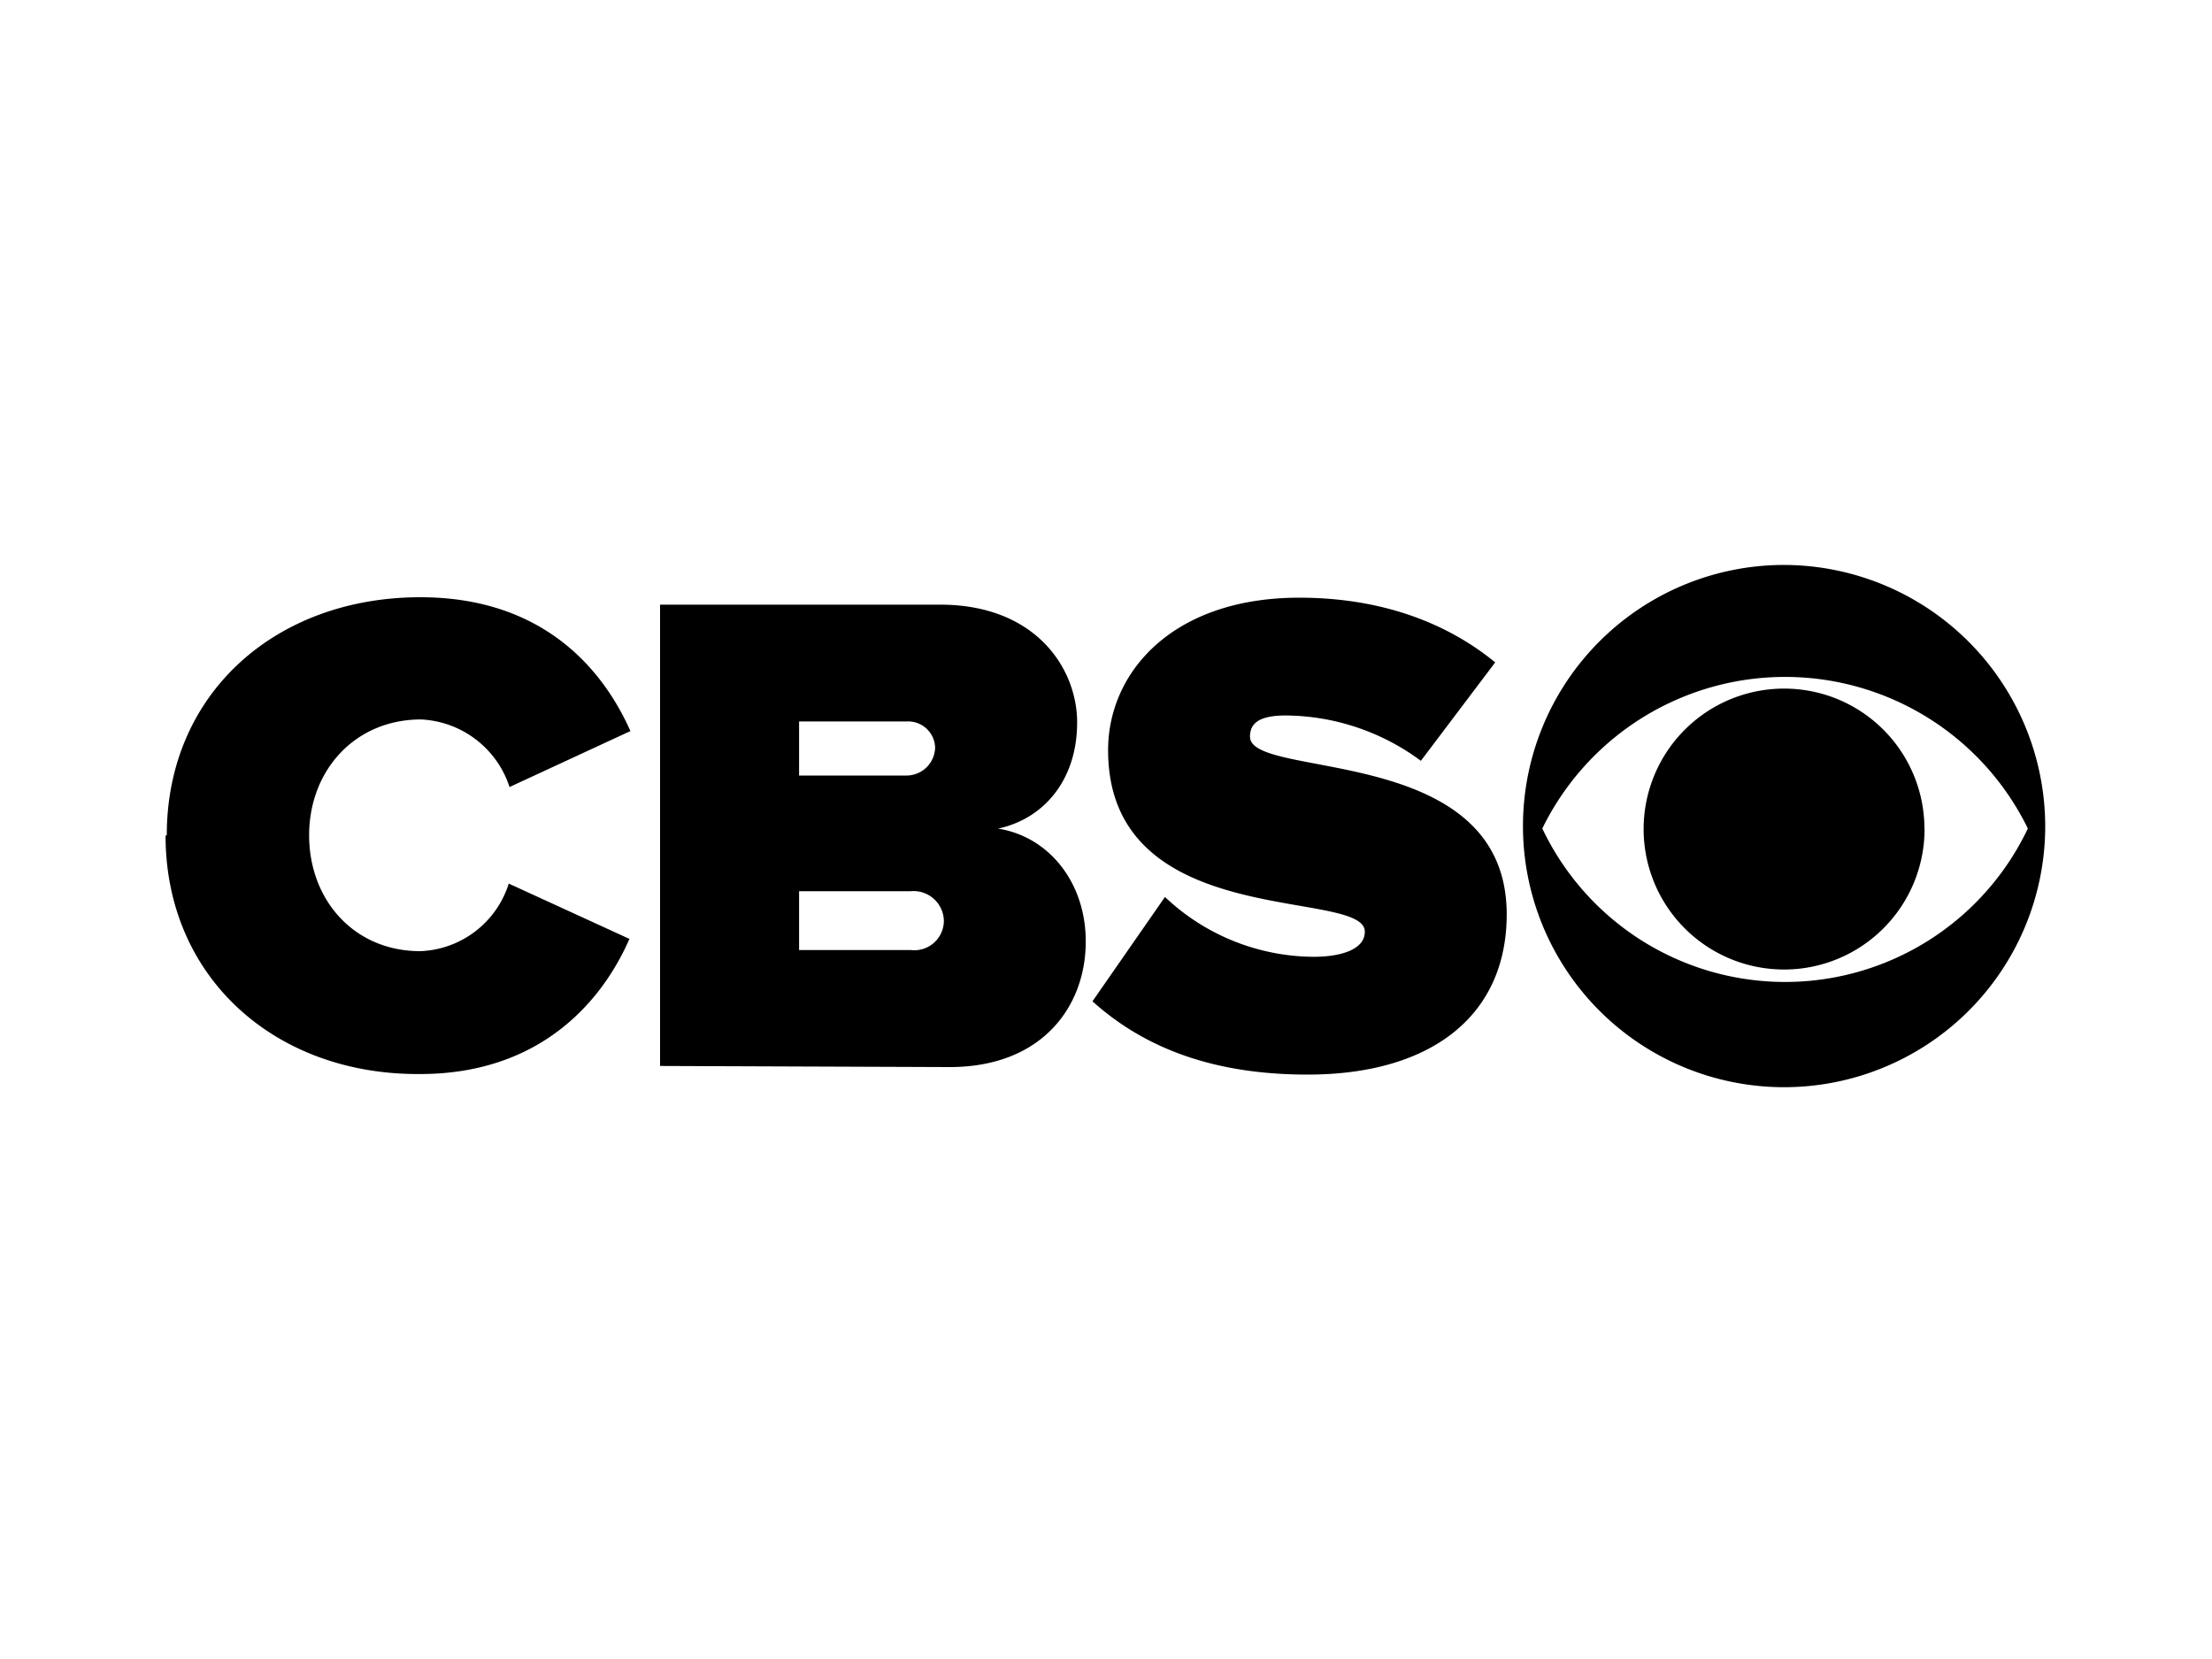
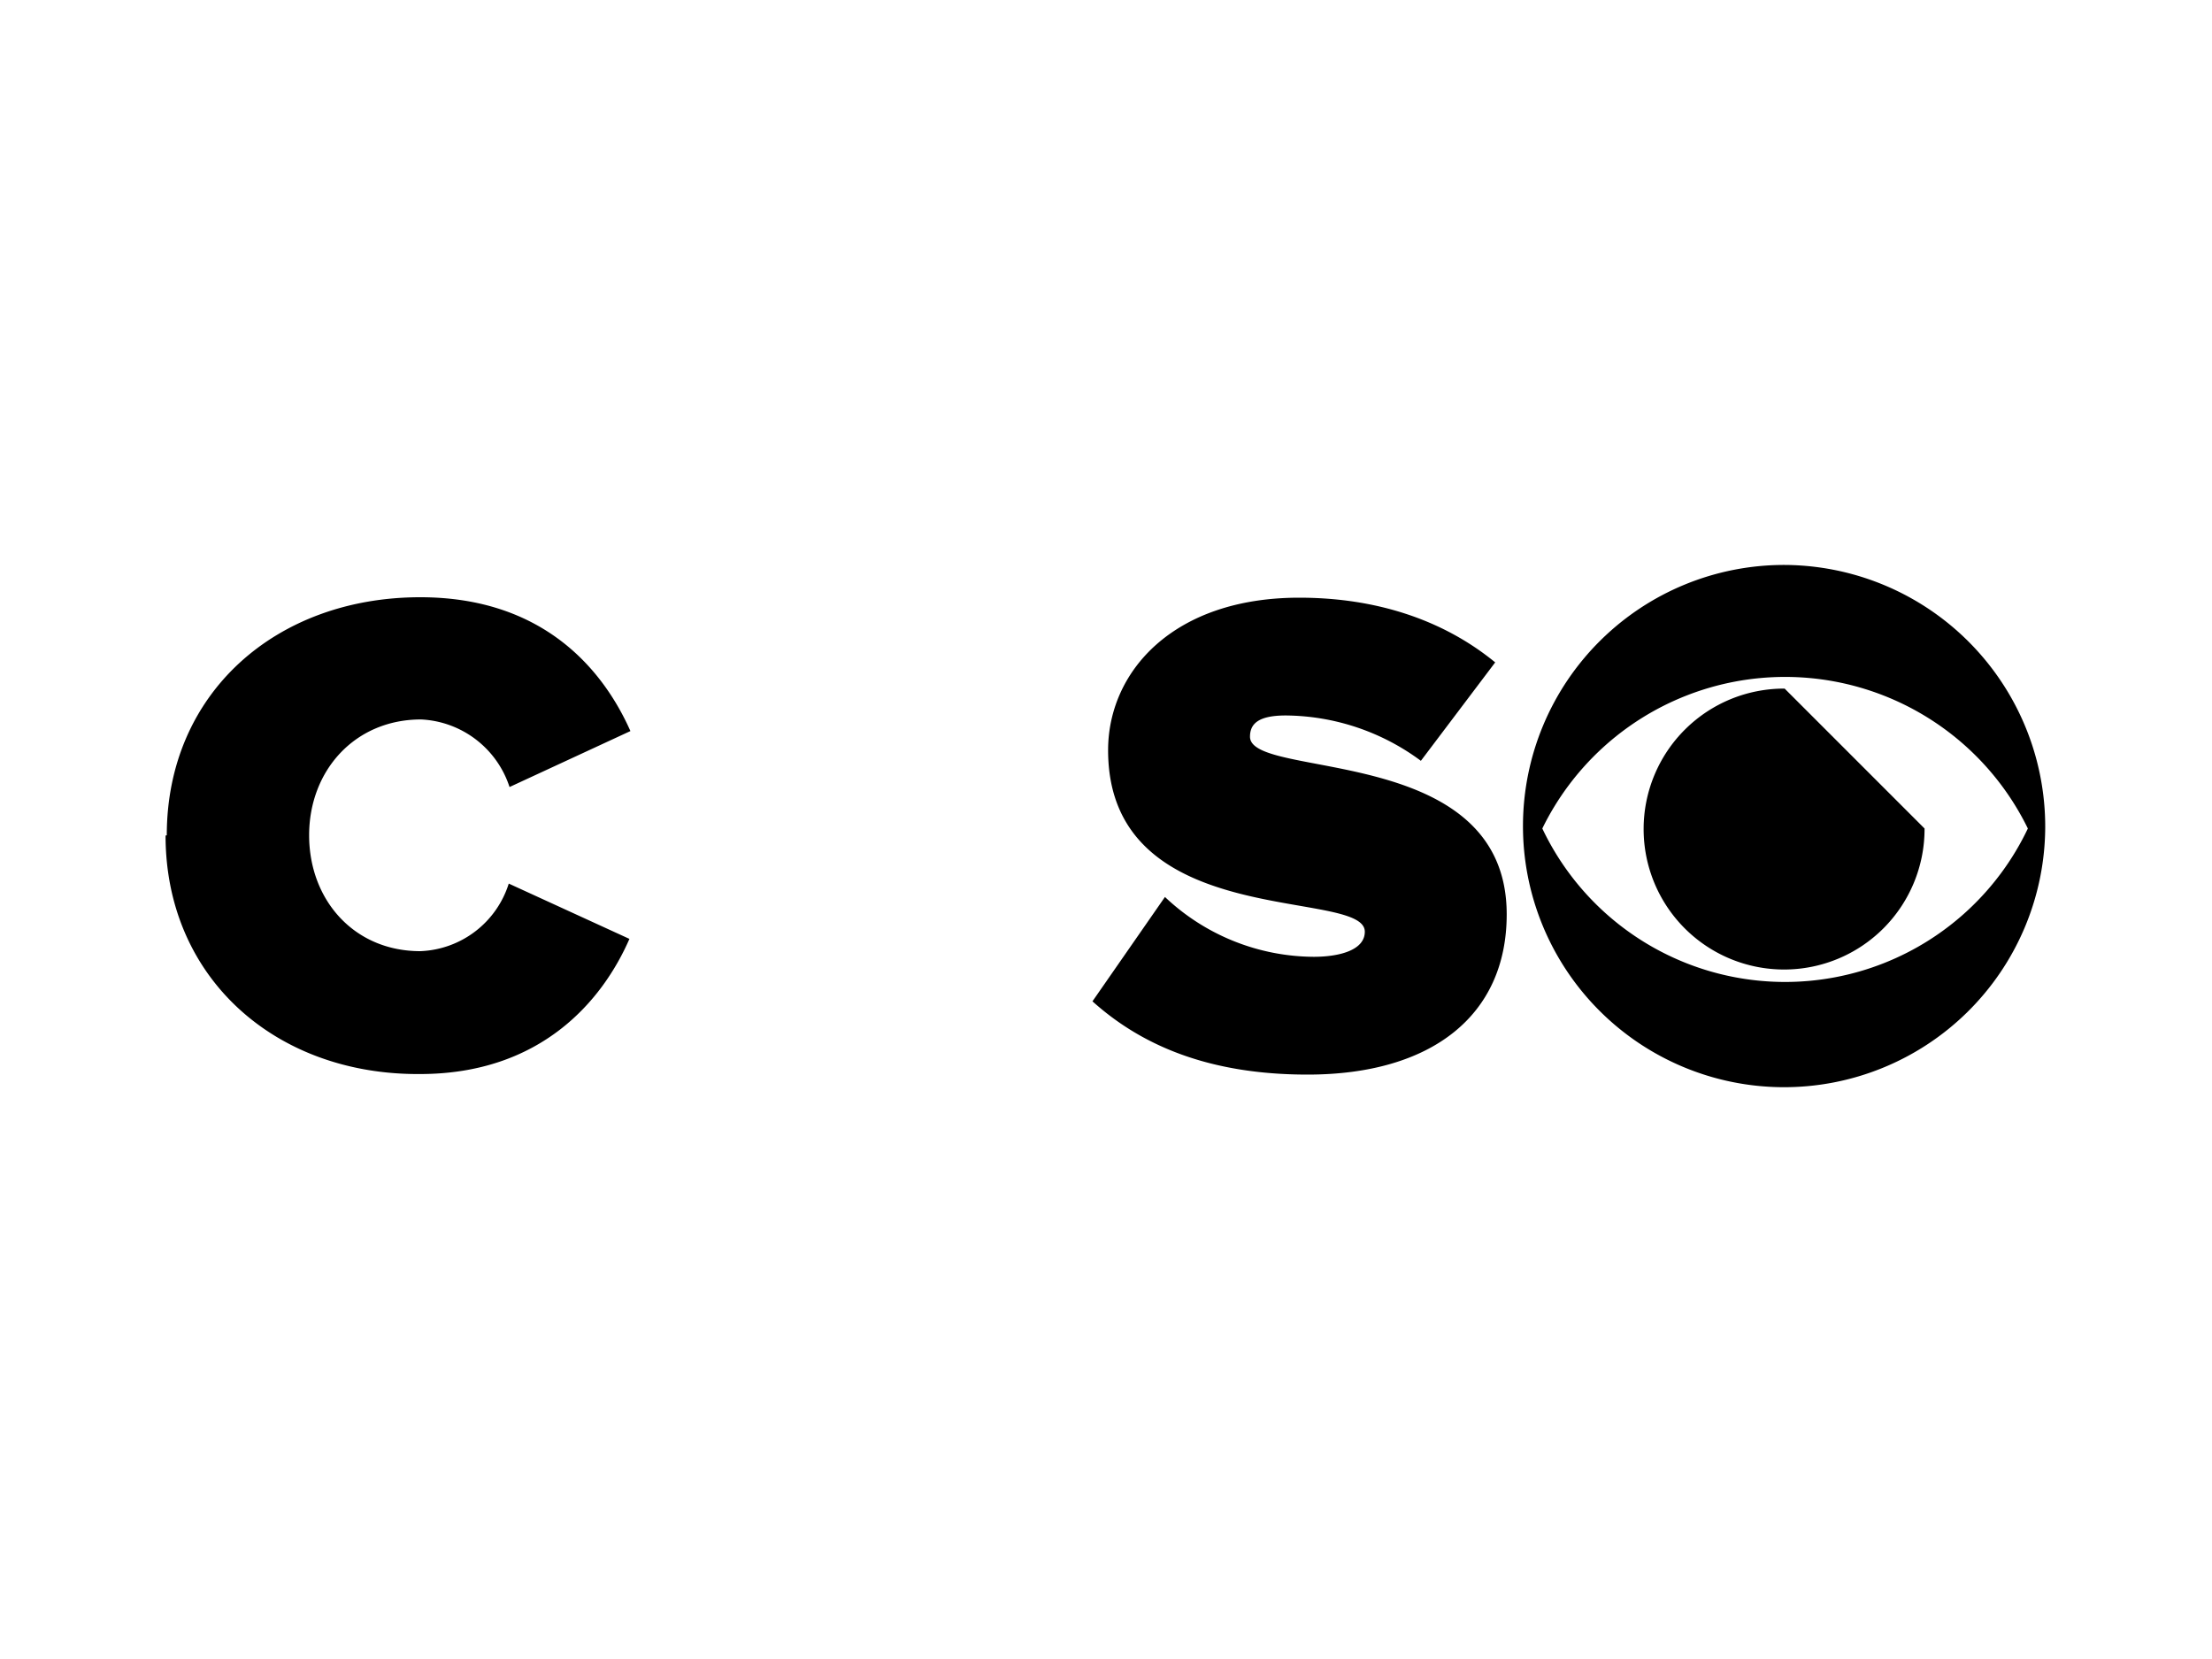
<svg xmlns="http://www.w3.org/2000/svg" id="Layer_1" data-name="Layer 1" viewBox="0 0 200 150">
  <title>cbs_light</title>
  <path d="M15.08,75.52C15.08,62.69,24.94,54,38,54,48.95,54,54.44,60.34,57,66.1L46.07,71.16a8.85,8.85,0,0,0-8-6.11c-6,0-10.12,4.63-10.12,10.47S32,86,38,86a8.73,8.73,0,0,0,8-6.11l10.91,5c-2.44,5.59-8,12.22-18.94,12.22-13.09.09-23-8.73-23-21.56" />
-   <path d="M59.68,96.38V54.67H85c8.64,0,12.39,5.76,12.39,10.65,0,5.24-3.05,8.73-7.16,9.6,4.54.7,7.94,4.8,7.94,10.21,0,5.85-3.93,11.35-12.31,11.35M84.55,67.58A2.44,2.44,0,0,0,82,65.23H72.25v4.89H82A2.59,2.59,0,0,0,84.55,67.58Zm.79,15.71a2.74,2.74,0,0,0-3-2.71H72.25v5.32H82.37A2.67,2.67,0,0,0,85.34,83.29Z" />
  <path d="M98.78,90.53l6.55-9.43a19.71,19.71,0,0,0,13.44,5.41c2.36,0,4.63-.61,4.63-2.27,0-4-23.21.09-23.21-16.41,0-7.07,5.85-13.79,17.28-13.79,6.81,0,12.92,1.92,17.72,5.85l-6.72,8.9a20.76,20.76,0,0,0-12.22-4.1c-2.53,0-3.23.79-3.23,1.92,0,3.93,23.21.52,23.21,16.06,0,9.16-6.81,14.49-18,14.49-8.9,0-15-2.62-19.46-6.63" />
-   <path d="M184.92,74.91a23.61,23.61,0,1,1-23.56-23.83,23.67,23.67,0,0,1,23.56,23.83m-45.47,0a24.3,24.3,0,0,0,43.9,0,24.43,24.43,0,0,0-43.9,0Zm34.56,0a12.7,12.7,0,1,1-12.65-12.65A12.68,12.68,0,0,1,174,74.91Z" />
+   <path d="M184.92,74.91a23.61,23.61,0,1,1-23.56-23.83,23.67,23.67,0,0,1,23.56,23.83m-45.47,0a24.3,24.3,0,0,0,43.9,0,24.43,24.43,0,0,0-43.9,0Zm34.56,0a12.7,12.7,0,1,1-12.65-12.65Z" />
</svg>